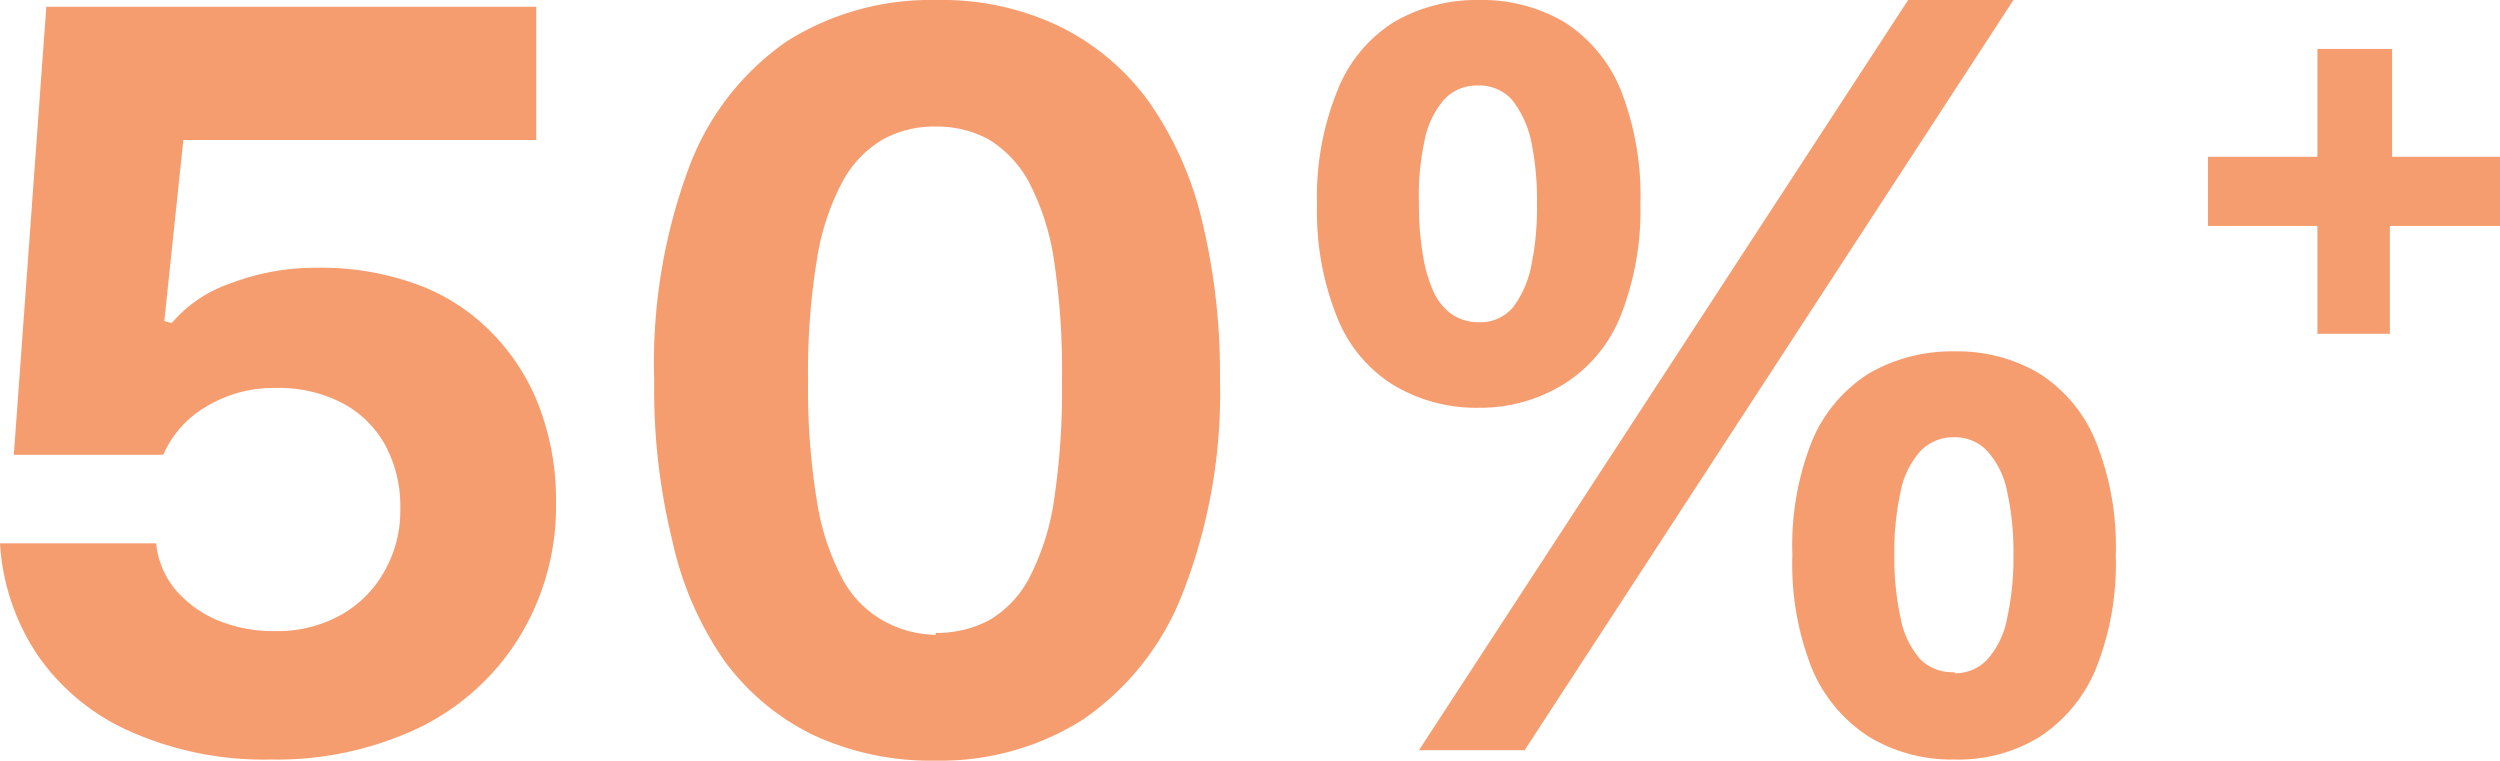
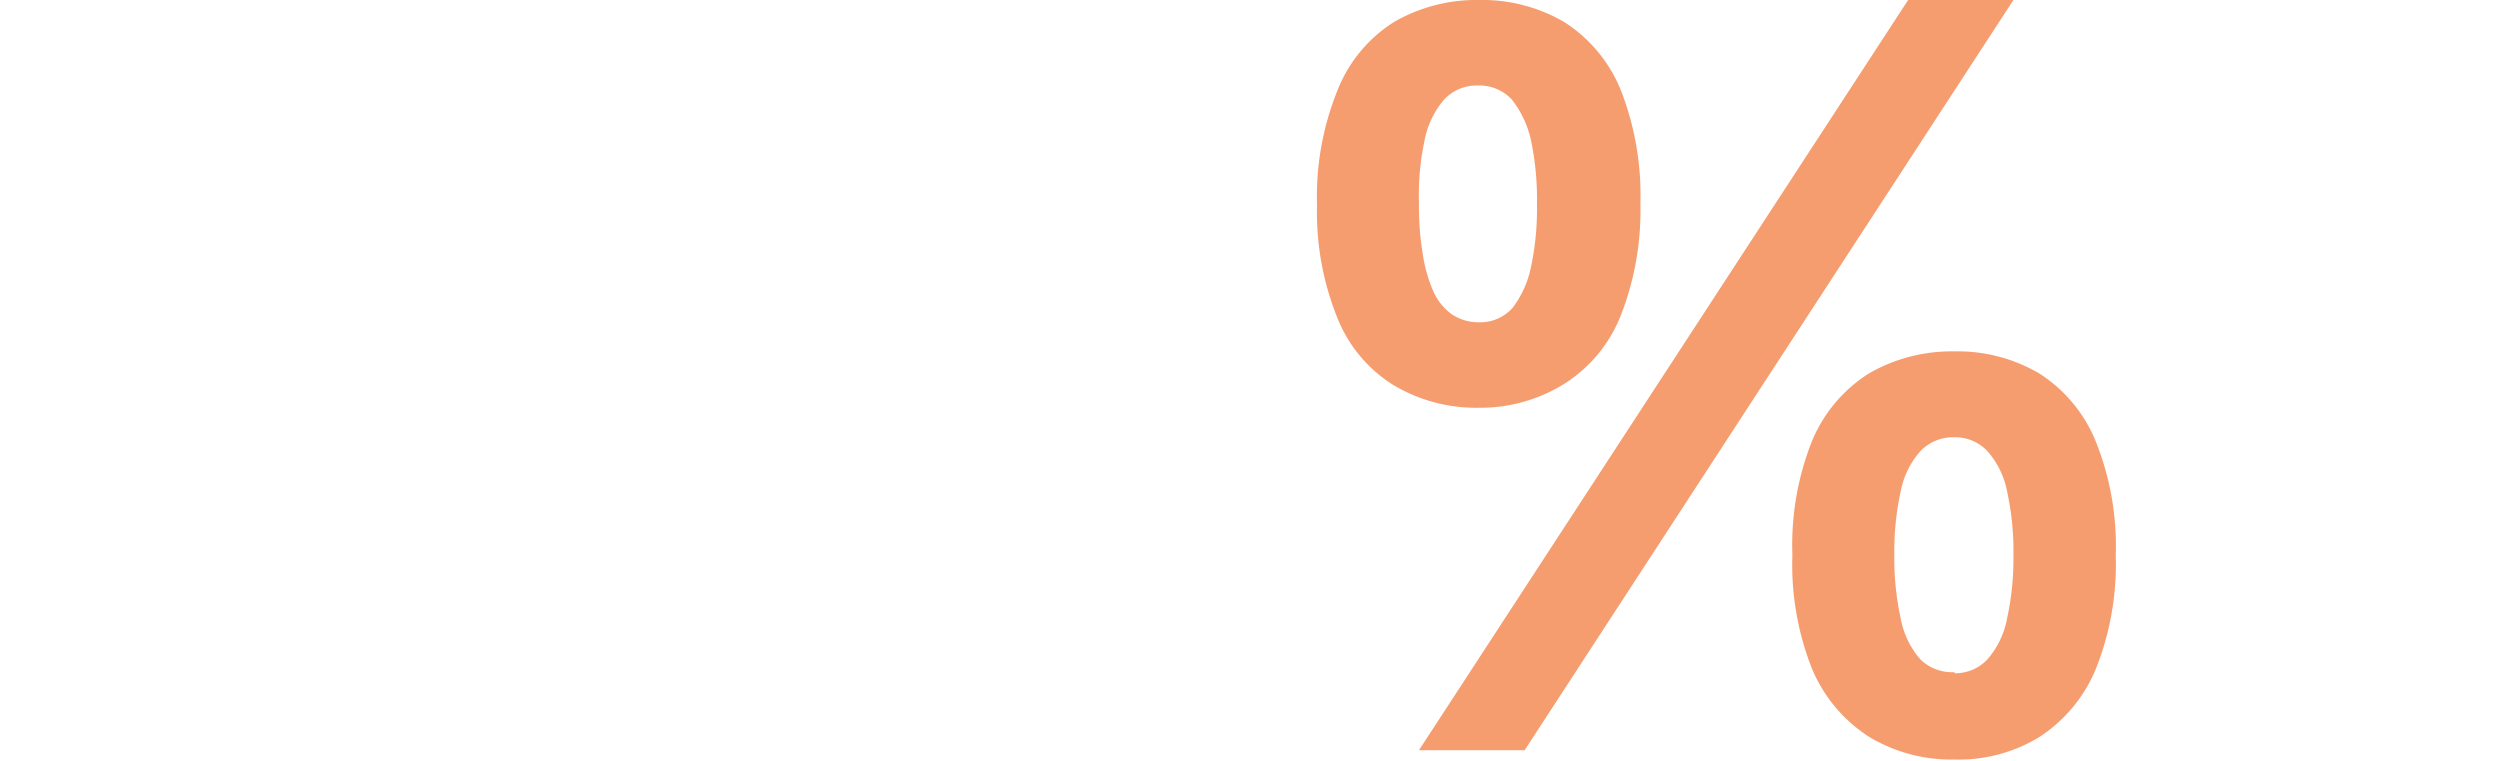
<svg xmlns="http://www.w3.org/2000/svg" viewBox="0 0 66.95 20.37">
  <defs>
    <style>.cls-1{fill:#f69d6f;}</style>
  </defs>
  <g id="Layer_2" data-name="Layer 2">
    <g id="Layer_1-2" data-name="Layer 1">
-       <path class="cls-1" d="M7.25,20.34a8.8,8.8,0,0,1-3.69-.72,5.91,5.91,0,0,1-2.5-2A6,6,0,0,1,0,14.55H4.18a2.32,2.32,0,0,0,.5,1.22,3,3,0,0,0,1.1.82,3.84,3.84,0,0,0,1.56.31,3.48,3.48,0,0,0,1.82-.45,3,3,0,0,0,1.15-1.18,3.26,3.26,0,0,0,.41-1.63,3.46,3.46,0,0,0-.42-1.75,2.82,2.82,0,0,0-1.16-1.11,3.68,3.68,0,0,0-1.75-.39,3.48,3.48,0,0,0-1.87.5,2.8,2.8,0,0,0-1.15,1.29h-4l.87-12H14.36V3.75H4.91L4.4,8.6l.2.05A3.57,3.57,0,0,1,6.17,7.59a6.37,6.37,0,0,1,2.32-.42,7.5,7.5,0,0,1,2.66.44,5.37,5.37,0,0,1,2,1.28,5.74,5.74,0,0,1,1.29,2,7.07,7.07,0,0,1,.45,2.59,6.69,6.69,0,0,1-1,3.61,6.48,6.48,0,0,1-2.67,2.4A8.89,8.89,0,0,1,7.25,20.34Z" />
-       <path class="cls-1" d="M25.06,20.37a7.47,7.47,0,0,1-3.31-.7,6.47,6.47,0,0,1-2.37-2A9,9,0,0,1,18,14.46a16.87,16.87,0,0,1-.48-4.26,15,15,0,0,1,.94-5.74A7.13,7.13,0,0,1,21.08,1.1a7.23,7.23,0,0,1,4-1.1,7.29,7.29,0,0,1,3.28.7,6.48,6.48,0,0,1,2.39,2,9.28,9.28,0,0,1,1.44,3.21,17.34,17.34,0,0,1,.48,4.26,14.68,14.68,0,0,1-1,5.72A7.27,7.27,0,0,1,29,19.27,7.13,7.13,0,0,1,25.06,20.37Zm0-3.42a3,3,0,0,0,1.41-.33,2.83,2.83,0,0,0,1.07-1.1,6.58,6.58,0,0,0,.68-2.08,19.76,19.76,0,0,0,.22-3.24,19.82,19.82,0,0,0-.22-3.27,6.58,6.58,0,0,0-.68-2.08,3,3,0,0,0-1.07-1.12,2.88,2.88,0,0,0-1.41-.34,2.83,2.83,0,0,0-1.41.34,2.92,2.92,0,0,0-1.08,1.12,6.57,6.57,0,0,0-.69,2.08,18.54,18.54,0,0,0-.24,3.27,18.49,18.49,0,0,0,.24,3.24,6.57,6.57,0,0,0,.69,2.08,2.79,2.79,0,0,0,1.08,1.1A2.94,2.94,0,0,0,25.06,17Z" />
      <path class="cls-1" d="M39.61,10.92a4.31,4.31,0,0,1-2.28-.6A3.74,3.74,0,0,1,35.81,8.5a7.52,7.52,0,0,1-.54-3,7.56,7.56,0,0,1,.54-3.06A3.81,3.81,0,0,1,37.33.59,4.4,4.4,0,0,1,39.61,0a4.35,4.35,0,0,1,2.28.59A3.9,3.9,0,0,1,43.4,2.4a7.74,7.74,0,0,1,.53,3.06,7.7,7.7,0,0,1-.53,3,3.83,3.83,0,0,1-1.51,1.82A4.26,4.26,0,0,1,39.61,10.92ZM38,20.09,51.1,0h2.82L40.83,20.09Zm1.6-11.46a1.15,1.15,0,0,0,.91-.39A2.7,2.7,0,0,0,41,7.15a7.52,7.52,0,0,0,.16-1.69A7.61,7.61,0,0,0,41,3.76a2.7,2.7,0,0,0-.51-1.09,1.18,1.18,0,0,0-.91-.38,1.19,1.19,0,0,0-.91.38,2.36,2.36,0,0,0-.52,1.09A7,7,0,0,0,38,5.46a7.66,7.66,0,0,0,.1,1.33,3.87,3.87,0,0,0,.28,1,1.52,1.52,0,0,0,.49.62A1.28,1.28,0,0,0,39.61,8.63ZM52.34,20.34a4.26,4.26,0,0,1-2.29-.61,4,4,0,0,1-1.52-1.81A7.57,7.57,0,0,1,48,14.86a7.53,7.53,0,0,1,.53-3.06A3.92,3.92,0,0,1,50.05,10a4.44,4.44,0,0,1,2.29-.59,4.31,4.31,0,0,1,2.27.59,3.9,3.9,0,0,1,1.51,1.81,7.52,7.52,0,0,1,.54,3.06,7.56,7.56,0,0,1-.54,3.06,4,4,0,0,1-1.51,1.81A4.15,4.15,0,0,1,52.34,20.34Zm0-2.31a1.18,1.18,0,0,0,.89-.38,2.31,2.31,0,0,0,.52-1.09,7.56,7.56,0,0,0,.17-1.7,7.5,7.5,0,0,0-.17-1.7,2.28,2.28,0,0,0-.52-1.07,1.18,1.18,0,0,0-.89-.38,1.21,1.21,0,0,0-.92.38,2.28,2.28,0,0,0-.52,1.07,7.5,7.5,0,0,0-.17,1.7,7.56,7.56,0,0,0,.17,1.7,2.31,2.31,0,0,0,.52,1.09A1.21,1.21,0,0,0,52.34,18Z" />
-       <path class="cls-1" d="M62.06,8.94V6.05H59.13V4.2h2.93V1.31h2V4.2H67V6.05H64V8.94Z" />
    </g>
  </g>
</svg>